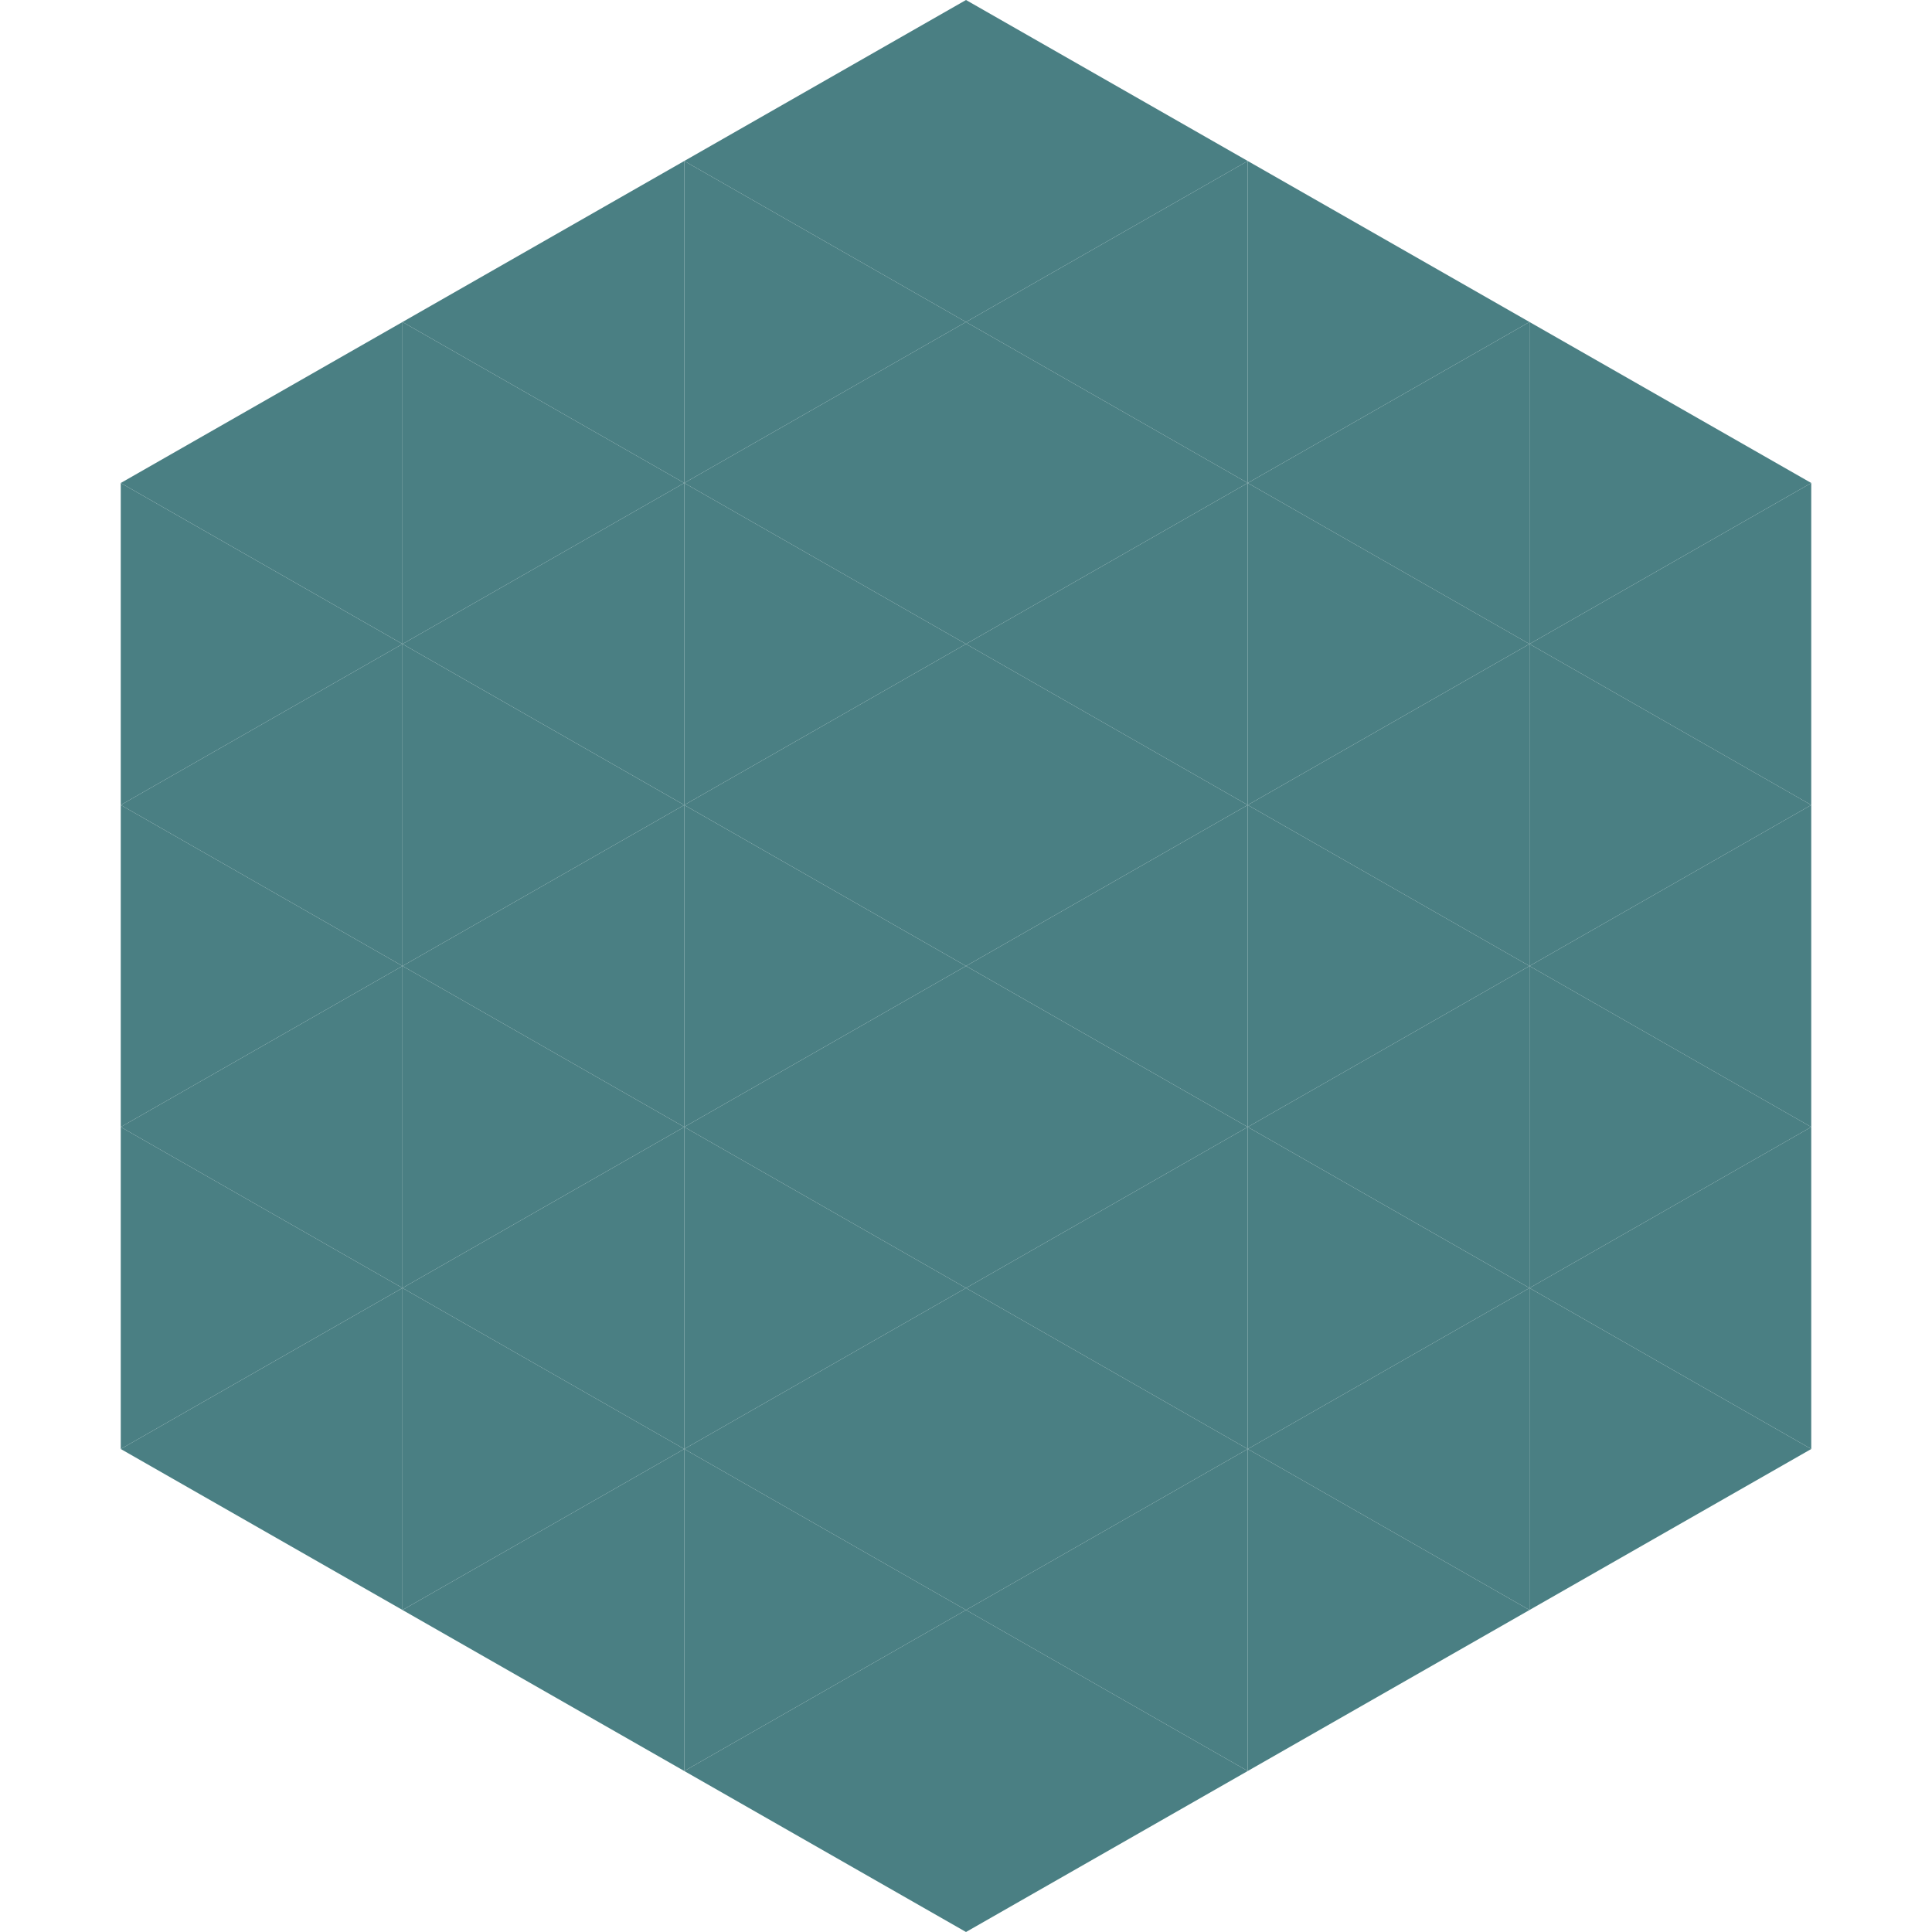
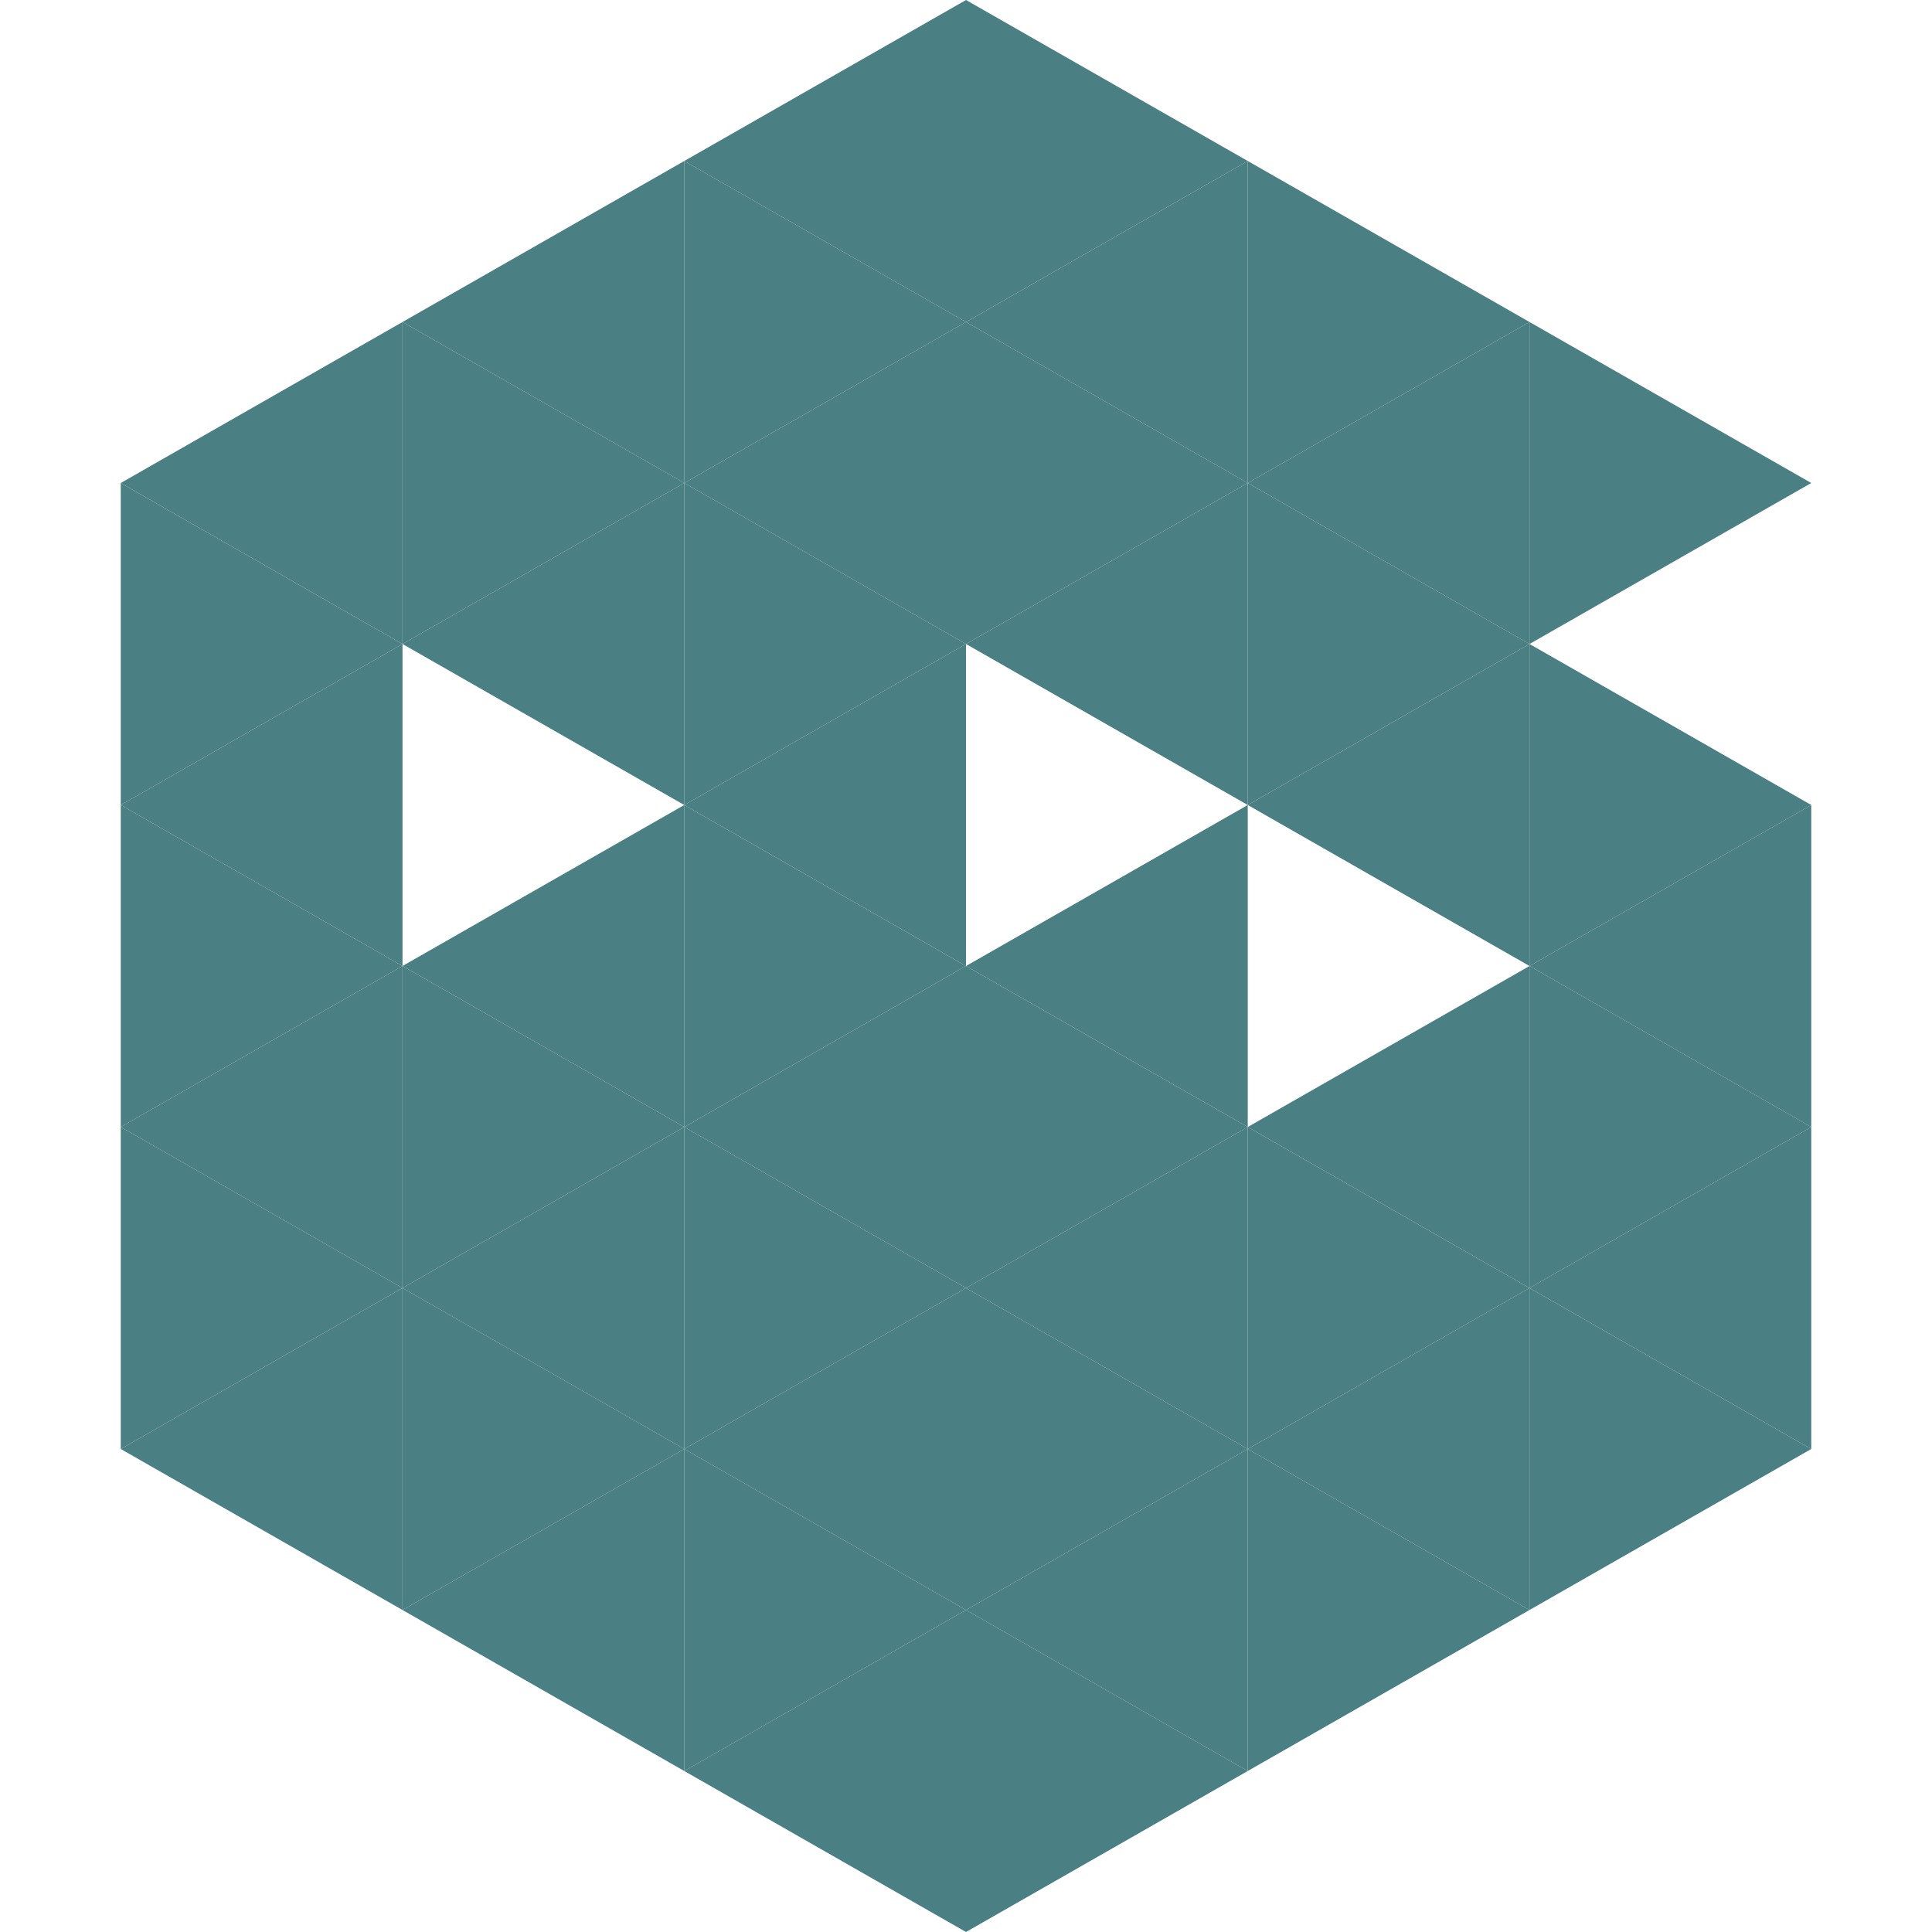
<svg xmlns="http://www.w3.org/2000/svg" width="240" height="240">
  <polygon points="50,40 15,60 50,80" style="fill:rgb(74,127,131)" />
  <polygon points="190,40 225,60 190,80" style="fill:rgb(74,127,131)" />
  <polygon points="15,60 50,80 15,100" style="fill:rgb(74,127,131)" />
-   <polygon points="225,60 190,80 225,100" style="fill:rgb(74,127,131)" />
  <polygon points="50,80 15,100 50,120" style="fill:rgb(74,127,131)" />
  <polygon points="190,80 225,100 190,120" style="fill:rgb(74,127,131)" />
  <polygon points="15,100 50,120 15,140" style="fill:rgb(74,127,131)" />
  <polygon points="225,100 190,120 225,140" style="fill:rgb(74,127,131)" />
  <polygon points="50,120 15,140 50,160" style="fill:rgb(74,127,131)" />
  <polygon points="190,120 225,140 190,160" style="fill:rgb(74,127,131)" />
  <polygon points="15,140 50,160 15,180" style="fill:rgb(74,127,131)" />
  <polygon points="225,140 190,160 225,180" style="fill:rgb(74,127,131)" />
  <polygon points="50,160 15,180 50,200" style="fill:rgb(74,127,131)" />
  <polygon points="190,160 225,180 190,200" style="fill:rgb(74,127,131)" />
  <polygon points="15,180 50,200 15,220" style="fill:rgb(255,255,255); fill-opacity:0" />
  <polygon points="225,180 190,200 225,220" style="fill:rgb(255,255,255); fill-opacity:0" />
  <polygon points="50,0 85,20 50,40" style="fill:rgb(255,255,255); fill-opacity:0" />
  <polygon points="190,0 155,20 190,40" style="fill:rgb(255,255,255); fill-opacity:0" />
  <polygon points="85,20 50,40 85,60" style="fill:rgb(74,127,131)" />
  <polygon points="155,20 190,40 155,60" style="fill:rgb(74,127,131)" />
  <polygon points="50,40 85,60 50,80" style="fill:rgb(74,127,131)" />
  <polygon points="190,40 155,60 190,80" style="fill:rgb(74,127,131)" />
  <polygon points="85,60 50,80 85,100" style="fill:rgb(74,127,131)" />
  <polygon points="155,60 190,80 155,100" style="fill:rgb(74,127,131)" />
-   <polygon points="50,80 85,100 50,120" style="fill:rgb(74,127,131)" />
  <polygon points="190,80 155,100 190,120" style="fill:rgb(74,127,131)" />
  <polygon points="85,100 50,120 85,140" style="fill:rgb(74,127,131)" />
-   <polygon points="155,100 190,120 155,140" style="fill:rgb(74,127,131)" />
  <polygon points="50,120 85,140 50,160" style="fill:rgb(74,127,131)" />
  <polygon points="190,120 155,140 190,160" style="fill:rgb(74,127,131)" />
  <polygon points="85,140 50,160 85,180" style="fill:rgb(74,127,131)" />
  <polygon points="155,140 190,160 155,180" style="fill:rgb(74,127,131)" />
  <polygon points="50,160 85,180 50,200" style="fill:rgb(74,127,131)" />
  <polygon points="190,160 155,180 190,200" style="fill:rgb(74,127,131)" />
  <polygon points="85,180 50,200 85,220" style="fill:rgb(74,127,131)" />
  <polygon points="155,180 190,200 155,220" style="fill:rgb(74,127,131)" />
  <polygon points="120,0 85,20 120,40" style="fill:rgb(74,127,131)" />
  <polygon points="120,0 155,20 120,40" style="fill:rgb(74,127,131)" />
  <polygon points="85,20 120,40 85,60" style="fill:rgb(74,127,131)" />
  <polygon points="155,20 120,40 155,60" style="fill:rgb(74,127,131)" />
  <polygon points="120,40 85,60 120,80" style="fill:rgb(74,127,131)" />
  <polygon points="120,40 155,60 120,80" style="fill:rgb(74,127,131)" />
  <polygon points="85,60 120,80 85,100" style="fill:rgb(74,127,131)" />
  <polygon points="155,60 120,80 155,100" style="fill:rgb(74,127,131)" />
  <polygon points="120,80 85,100 120,120" style="fill:rgb(74,127,131)" />
-   <polygon points="120,80 155,100 120,120" style="fill:rgb(74,127,131)" />
  <polygon points="85,100 120,120 85,140" style="fill:rgb(74,127,131)" />
  <polygon points="155,100 120,120 155,140" style="fill:rgb(74,127,131)" />
  <polygon points="120,120 85,140 120,160" style="fill:rgb(74,127,131)" />
  <polygon points="120,120 155,140 120,160" style="fill:rgb(74,127,131)" />
  <polygon points="85,140 120,160 85,180" style="fill:rgb(74,127,131)" />
  <polygon points="155,140 120,160 155,180" style="fill:rgb(74,127,131)" />
  <polygon points="120,160 85,180 120,200" style="fill:rgb(74,127,131)" />
  <polygon points="120,160 155,180 120,200" style="fill:rgb(74,127,131)" />
  <polygon points="85,180 120,200 85,220" style="fill:rgb(74,127,131)" />
  <polygon points="155,180 120,200 155,220" style="fill:rgb(74,127,131)" />
  <polygon points="120,200 85,220 120,240" style="fill:rgb(74,127,131)" />
  <polygon points="120,200 155,220 120,240" style="fill:rgb(74,127,131)" />
  <polygon points="85,220 120,240 85,260" style="fill:rgb(255,255,255); fill-opacity:0" />
  <polygon points="155,220 120,240 155,260" style="fill:rgb(255,255,255); fill-opacity:0" />
</svg>